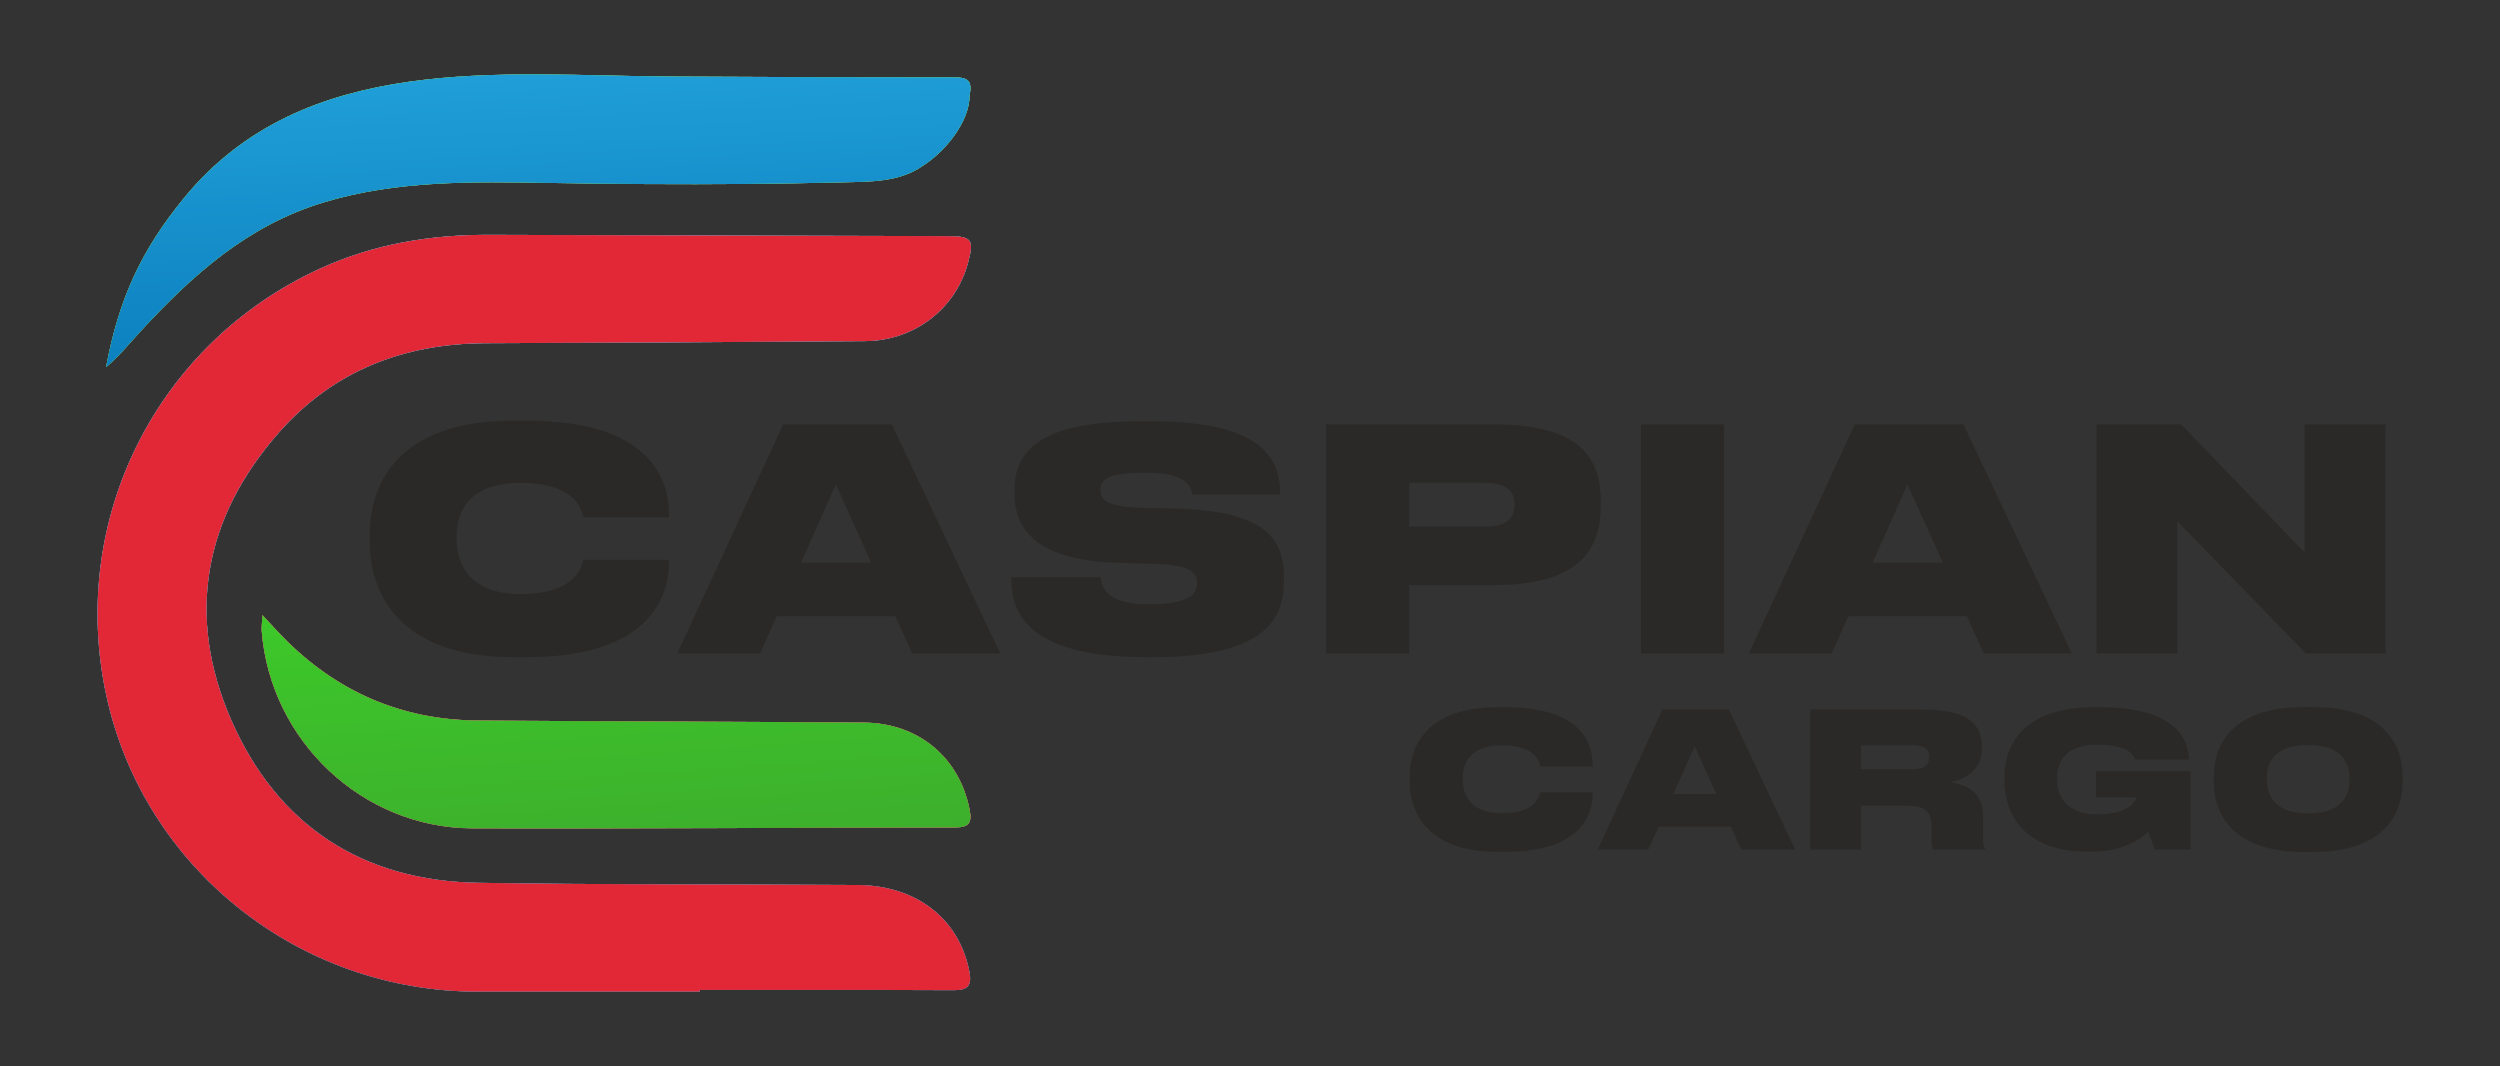
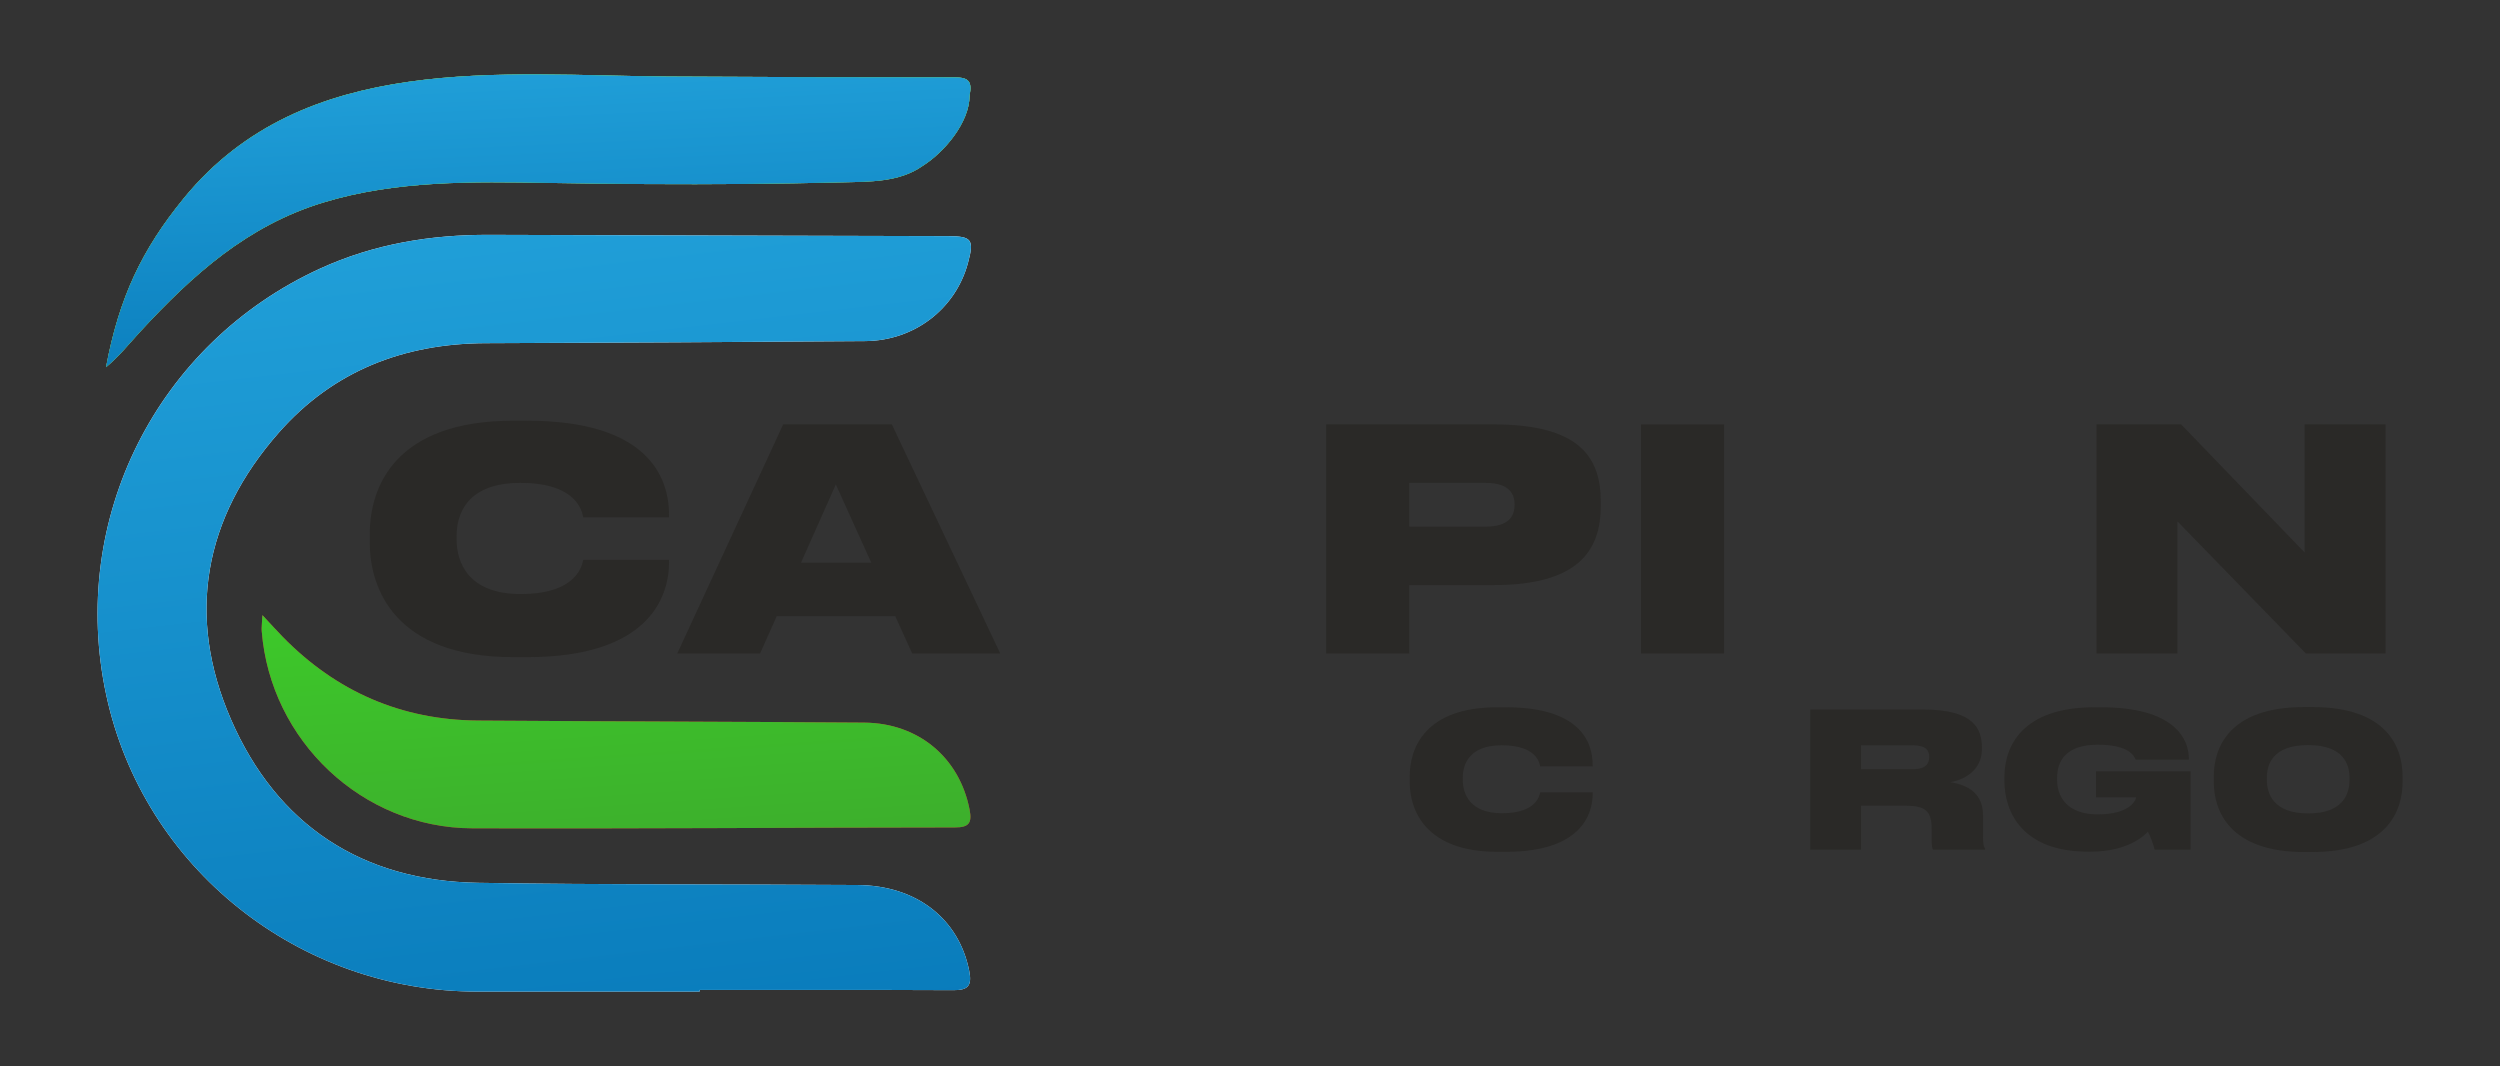
<svg xmlns="http://www.w3.org/2000/svg" width="2486" height="1060" viewBox="0 0 2486 1060" fill="none">
  <rect x="0" y="0" width="2486" height="1060" fill="#333333" stroke="none" />
  <path d="M524.156 653.478H510.378C392.198 653.478 367.705 584.591 367.705 539.891V530.706C367.705 485.699 391.586 418.343 510.378 418.343H524.156C643.56 418.343 665.298 473.759 665.298 512.029V514.479H579.878C578.959 508.968 574.061 480.188 517.42 480.188C464.453 480.188 454.044 511.111 454.044 532.849V536.523C454.044 558.567 465.066 590.714 517.726 590.714C574.061 590.714 578.959 561.628 579.878 556.73H665.298V559.179C665.298 594.694 644.173 653.478 524.156 653.478Z" fill="#2A2927" />
  <path d="M866.36 559.485L831.151 481.719L796.555 559.485H866.36ZM907.08 649.804L890.241 612.758H772.368L755.835 649.804H673.476L778.797 422.017H886.873L994.644 649.804H907.08Z" fill="#2A2927" />
-   <path d="M1146.88 653.478H1139.23C1017.99 653.478 1005.74 606.022 1005.74 575.712V573.875H1094.53C1095.45 582.448 1098.82 600.817 1141.37 600.817H1143.21C1184.54 600.817 1190.36 589.796 1190.36 579.998C1190.36 569.282 1184.24 561.628 1147.19 560.71L1115.35 559.791C1030.85 558.26 1008.8 526.725 1008.8 490.292V487.842C1008.8 448.653 1033.91 418.955 1133.11 418.955H1146.27C1255.57 418.955 1273.02 456.92 1273.02 490.292V491.823H1185.77C1184.24 482.944 1178.42 470.085 1140.46 470.085H1138.01C1101.27 470.085 1094.22 477.127 1094.22 487.23C1094.22 496.721 1100.65 504.069 1134.94 504.988L1167.7 505.6C1256.49 508.049 1276.7 533.767 1276.7 574.181V577.855C1276.7 614.595 1259.25 653.478 1146.88 653.478Z" fill="#2A2927" />
  <path d="M1484.98 581.835H1401.39V649.804H1318.73V422.017H1484.98C1569.79 422.017 1591.83 453.858 1591.83 498.864V502.844C1591.83 548.157 1568.87 581.835 1484.98 581.835ZM1401.39 480.188V523.664H1477.32C1499.67 523.664 1506.1 513.866 1506.1 501.926V501.314C1506.1 490.292 1499.67 480.188 1477.32 480.188H1401.39Z" fill="#2A2927" />
  <path d="M1714.44 422.017V649.804H1631.77V422.017H1714.44Z" fill="#2A2927" />
-   <path d="M1931.96 559.485L1896.75 481.719L1862.15 559.485H1931.96ZM1972.68 649.804L1955.84 612.758H1837.97L1821.43 649.804H1739.08L1844.4 422.017H1952.47L2060.24 649.804H1972.68Z" fill="#2A2927" />
  <path d="M2292.93 649.804L2165.26 518.459V649.804H2084.74V422.017H2168.94L2291.71 549.382V422.017H2372.23V649.804H2292.93Z" fill="#2A2927" />
  <path d="M1497.46 847.058H1489.04C1416.78 847.058 1401.81 804.941 1401.81 777.611V771.995C1401.81 744.479 1416.41 703.297 1489.04 703.297H1497.46C1570.46 703.297 1583.75 737.178 1583.75 760.577V762.074H1531.53C1530.97 758.705 1527.97 741.109 1493.34 741.109C1460.96 741.109 1454.59 760.015 1454.59 773.306V775.552C1454.59 789.03 1461.33 808.685 1493.53 808.685C1527.97 808.685 1530.97 790.902 1531.53 787.907H1583.75V789.404C1583.75 811.118 1570.84 847.058 1497.46 847.058Z" fill="#2A2927" />
-   <path d="M1706.68 789.591L1685.16 742.045L1664 789.591H1706.68ZM1731.58 844.812L1721.28 822.162H1649.22L1639.11 844.812H1588.75L1653.15 705.543H1719.23L1785.12 844.812H1731.58Z" fill="#2A2927" />
  <path d="M1850.64 741.109V764.882H1902.11C1915.4 764.882 1918.4 758.892 1918.4 752.902V752.528C1918.4 746.538 1915.4 741.109 1902.11 741.109H1850.64ZM1939.55 777.798C1957.52 780.793 1971.93 789.217 1971.93 810.931V832.458C1971.93 839.758 1972.68 841.817 1973.99 843.876V844.812H1922.14C1921.58 844.063 1920.83 841.443 1920.83 836.201V824.408C1920.83 806.438 1914.65 801.197 1894.81 801.197H1850.64V844.812H1800.09V705.543H1912.59C1963.51 705.543 1970.81 725.385 1970.81 743.543V744.853C1970.81 764.695 1955.46 774.803 1939.55 777.798Z" fill="#2A2927" />
  <path d="M2079.09 846.871H2075.91C2011.89 846.871 1993.17 808.31 1993.17 776.488V772.744C1993.17 742.045 2010.95 703.297 2082.65 703.297H2089.2C2161.83 703.297 2176.62 734.37 2176.62 754.587V755.336H2123.64C2122.14 751.779 2117.28 740.548 2086.02 740.548C2053.82 740.548 2045.58 757.208 2045.58 773.68V775.552C2045.58 791.276 2054.57 809.808 2086.02 809.808C2116.34 809.808 2123.27 797.266 2124.2 792.961H2084.33V766.941H2178.3V844.812H2142.55C2141.43 839.945 2138.43 831.522 2135.81 827.029C2131.5 831.896 2114.66 846.871 2079.09 846.871Z" fill="#2A2927" />
  <path d="M2291.05 703.11H2299.47C2373.78 703.11 2389.13 743.168 2389.13 771.995V777.611C2389.13 806.064 2373.97 847.246 2299.47 847.246H2291.05C2216.92 847.246 2201.38 806.064 2201.38 777.611V771.995C2201.38 742.981 2217.11 703.11 2291.05 703.11ZM2336.35 775.552V773.493C2336.35 760.015 2330.36 740.922 2295.16 740.922C2259.97 740.922 2254.17 760.015 2254.17 773.493V775.552C2254.17 789.03 2260.35 808.872 2295.35 808.872C2330.36 808.872 2336.35 789.03 2336.35 775.552Z" fill="#2A2927" />
  <g clip-path="url(#clip0_853_40)">
    <path d="M695.745 986.055C622.274 986.055 548.776 985.975 475.304 986.055C297.219 986.267 142.571 862.92 105.636 691.133C68.036 516.29 155.91 341.5 318.211 267.125C371.886 242.546 428.219 233.325 486.704 233.538C638.722 234.096 790.713 234.361 942.731 234.813C966.487 234.893 968.852 238.268 962.527 261.598C950.145 307.301 909.118 338.842 860.279 339.188C734.647 340.091 609.014 340.888 483.382 341.26C401.647 341.5 331.231 368.709 276.998 430.489C202.65 515.147 184.926 612.56 229.673 715.34C275.404 820.379 359.823 875.994 475.544 877.88C601.149 879.926 726.808 879.209 852.44 880.059C911.483 880.458 953.599 913.673 963.829 965.594C966.673 980.023 962.767 984.7 948.152 984.62C864.025 984.221 779.872 984.407 695.745 984.407C695.745 984.939 695.745 985.47 695.745 986.002V986.055Z" fill="white" />
    <path d="M695.745 986.055C622.274 986.055 548.776 985.975 475.304 986.055C297.219 986.267 142.571 862.92 105.636 691.133C68.036 516.29 155.91 341.5 318.211 267.125C371.886 242.546 428.219 233.325 486.704 233.538C638.722 234.096 790.713 234.361 942.731 234.813C966.487 234.893 968.852 238.268 962.527 261.598C950.145 307.301 909.118 338.842 860.279 339.188C734.647 340.091 609.014 340.888 483.382 341.26C401.647 341.5 331.231 368.709 276.998 430.489C202.65 515.147 184.926 612.56 229.673 715.34C275.404 820.379 359.823 875.994 475.544 877.88C601.149 879.926 726.808 879.209 852.44 880.059C911.483 880.458 953.599 913.673 963.829 965.594C966.673 980.023 962.767 984.7 948.152 984.62C864.025 984.221 779.872 984.407 695.745 984.407C695.745 984.939 695.745 985.47 695.745 986.002V986.055Z" fill="url(#paint0_linear_853_40)" />
-     <path d="M695.745 986.055C622.274 986.055 548.776 985.975 475.304 986.055C297.219 986.267 142.571 862.92 105.636 691.133C68.036 516.29 155.91 341.5 318.211 267.125C371.886 242.546 428.219 233.325 486.704 233.538C638.722 234.096 790.713 234.361 942.731 234.813C966.487 234.893 968.852 238.268 962.527 261.598C950.145 307.301 909.118 338.842 860.279 339.188C734.647 340.091 609.014 340.888 483.382 341.26C401.647 341.5 331.231 368.709 276.998 430.489C202.65 515.147 184.926 612.56 229.673 715.34C275.404 820.379 359.823 875.994 475.544 877.88C601.149 879.926 726.808 879.209 852.44 880.059C911.483 880.458 953.599 913.673 963.829 965.594C966.673 980.023 962.767 984.7 948.152 984.62C864.025 984.221 779.872 984.407 695.745 984.407C695.745 984.939 695.745 985.47 695.745 986.002V986.055Z" fill="#E22836" />
-     <path d="M260.949 611.712C269.877 621.251 275.431 627.416 281.223 633.368C334.5 687.761 399.15 715.98 475.358 716.512C603.275 717.415 731.219 717.601 859.163 718.558C913.423 718.956 954.104 753.473 964.149 804.97C966.806 818.548 963.431 822.799 949.428 822.826C789.518 822.906 629.581 824.208 469.672 823.676C360.328 823.304 268.867 736.547 260.258 627.575C259.966 623.935 260.55 620.215 260.949 611.712Z" fill="white" />
    <path d="M260.949 611.712C269.877 621.251 275.431 627.416 281.223 633.368C334.5 687.761 399.15 715.98 475.358 716.512C603.275 717.415 731.219 717.601 859.163 718.558C913.423 718.956 954.104 753.473 964.149 804.97C966.806 818.548 963.431 822.799 949.428 822.826C789.518 822.906 629.581 824.208 469.672 823.676C360.328 823.304 268.867 736.547 260.258 627.575C259.966 623.935 260.55 620.215 260.949 611.712Z" fill="#E22836" />
    <path d="M260.949 611.712C269.877 621.251 275.431 627.416 281.223 633.368C334.5 687.761 399.15 715.98 475.358 716.512C603.275 717.415 731.219 717.601 859.163 718.558C913.423 718.956 954.104 753.473 964.149 804.97C966.806 818.548 963.431 822.799 949.428 822.826C789.518 822.906 629.581 824.208 469.672 823.676C360.328 823.304 268.867 736.547 260.258 627.575C259.966 623.935 260.55 620.215 260.949 611.712Z" fill="url(#paint1_linear_853_40)" />
    <path d="M105.45 365.095C118.311 354.519 128.434 341.685 139.674 329.515C191.835 273.023 245.962 224.529 320.975 201.518C393.489 179.277 470.442 180.579 545.454 181.881C610.369 182.997 675.338 183.476 740.28 182.918C772.937 182.625 805.567 182.094 838.224 181.297C864.663 180.659 894.211 181.19 916.983 165.274C938.586 151.908 964.175 121.988 964.175 94.805C966.832 81.227 963.457 76.975 949.454 76.949C854.433 76.896 759.411 76.71 664.39 76.099C499.007 75.062 302.454 50.775 182.854 197.054C140.87 248.417 118.417 296.167 105.45 365.095Z" fill="white" />
    <path d="M105.45 365.095C118.311 354.519 128.434 341.685 139.674 329.515C191.835 273.023 245.962 224.529 320.975 201.518C393.489 179.277 470.442 180.579 545.454 181.881C610.369 182.997 675.338 183.476 740.28 182.918C772.937 182.625 805.567 182.094 838.224 181.297C864.663 180.659 894.211 181.19 916.983 165.274C938.586 151.908 964.175 121.988 964.175 94.805C966.832 81.227 963.457 76.975 949.454 76.949C854.433 76.896 759.411 76.71 664.39 76.099C499.007 75.062 302.454 50.775 182.854 197.054C140.87 248.417 118.417 296.167 105.45 365.095Z" fill="url(#paint2_linear_853_40)" />
    <path d="M105.45 365.095C118.311 354.519 128.434 341.685 139.674 329.515C191.835 273.023 245.962 224.529 320.975 201.518C393.489 179.277 470.442 180.579 545.454 181.881C610.369 182.997 675.338 183.476 740.28 182.918C772.937 182.625 805.567 182.094 838.224 181.297C864.663 180.659 894.211 181.19 916.983 165.274C938.586 151.908 964.175 121.988 964.175 94.805C966.832 81.227 963.457 76.975 949.454 76.949C854.433 76.896 759.411 76.71 664.39 76.099C499.007 75.062 302.454 50.775 182.854 197.054C140.87 248.417 118.417 296.167 105.45 365.095Z" fill="url(#paint3_linear_853_40)" />
  </g>
  <defs>
    <linearGradient id="paint0_linear_853_40" x1="767.716" y1="1061.36" x2="651.501" y2="56.426" gradientUnits="userSpaceOnUse">
      <stop stop-color="#087ABA" />
      <stop offset="1" stop-color="#24A5DD" />
    </linearGradient>
    <linearGradient id="paint1_linear_853_40" x1="1356.11" y1="1094.88" x2="1311.29" y2="441.825" gradientUnits="userSpaceOnUse">
      <stop stop-color="#3C9130" />
      <stop offset="0.93" stop-color="#3DCE29" />
    </linearGradient>
    <linearGradient id="paint2_linear_853_40" x1="1442.01" y1="737.173" x2="1372.86" y2="-158.083" gradientUnits="userSpaceOnUse">
      <stop stop-color="#3C9130" />
      <stop offset="0.93" stop-color="#3DCE29" />
    </linearGradient>
    <linearGradient id="paint3_linear_853_40" x1="769.237" y1="394.227" x2="751.464" y2="1.071" gradientUnits="userSpaceOnUse">
      <stop stop-color="#087ABA" />
      <stop offset="1" stop-color="#24A5DD" />
    </linearGradient>
    <clipPath id="clip0_853_40">
      <rect width="868.53" height="912.081" fill="white" transform="translate(97 74)" />
    </clipPath>
  </defs>
</svg>